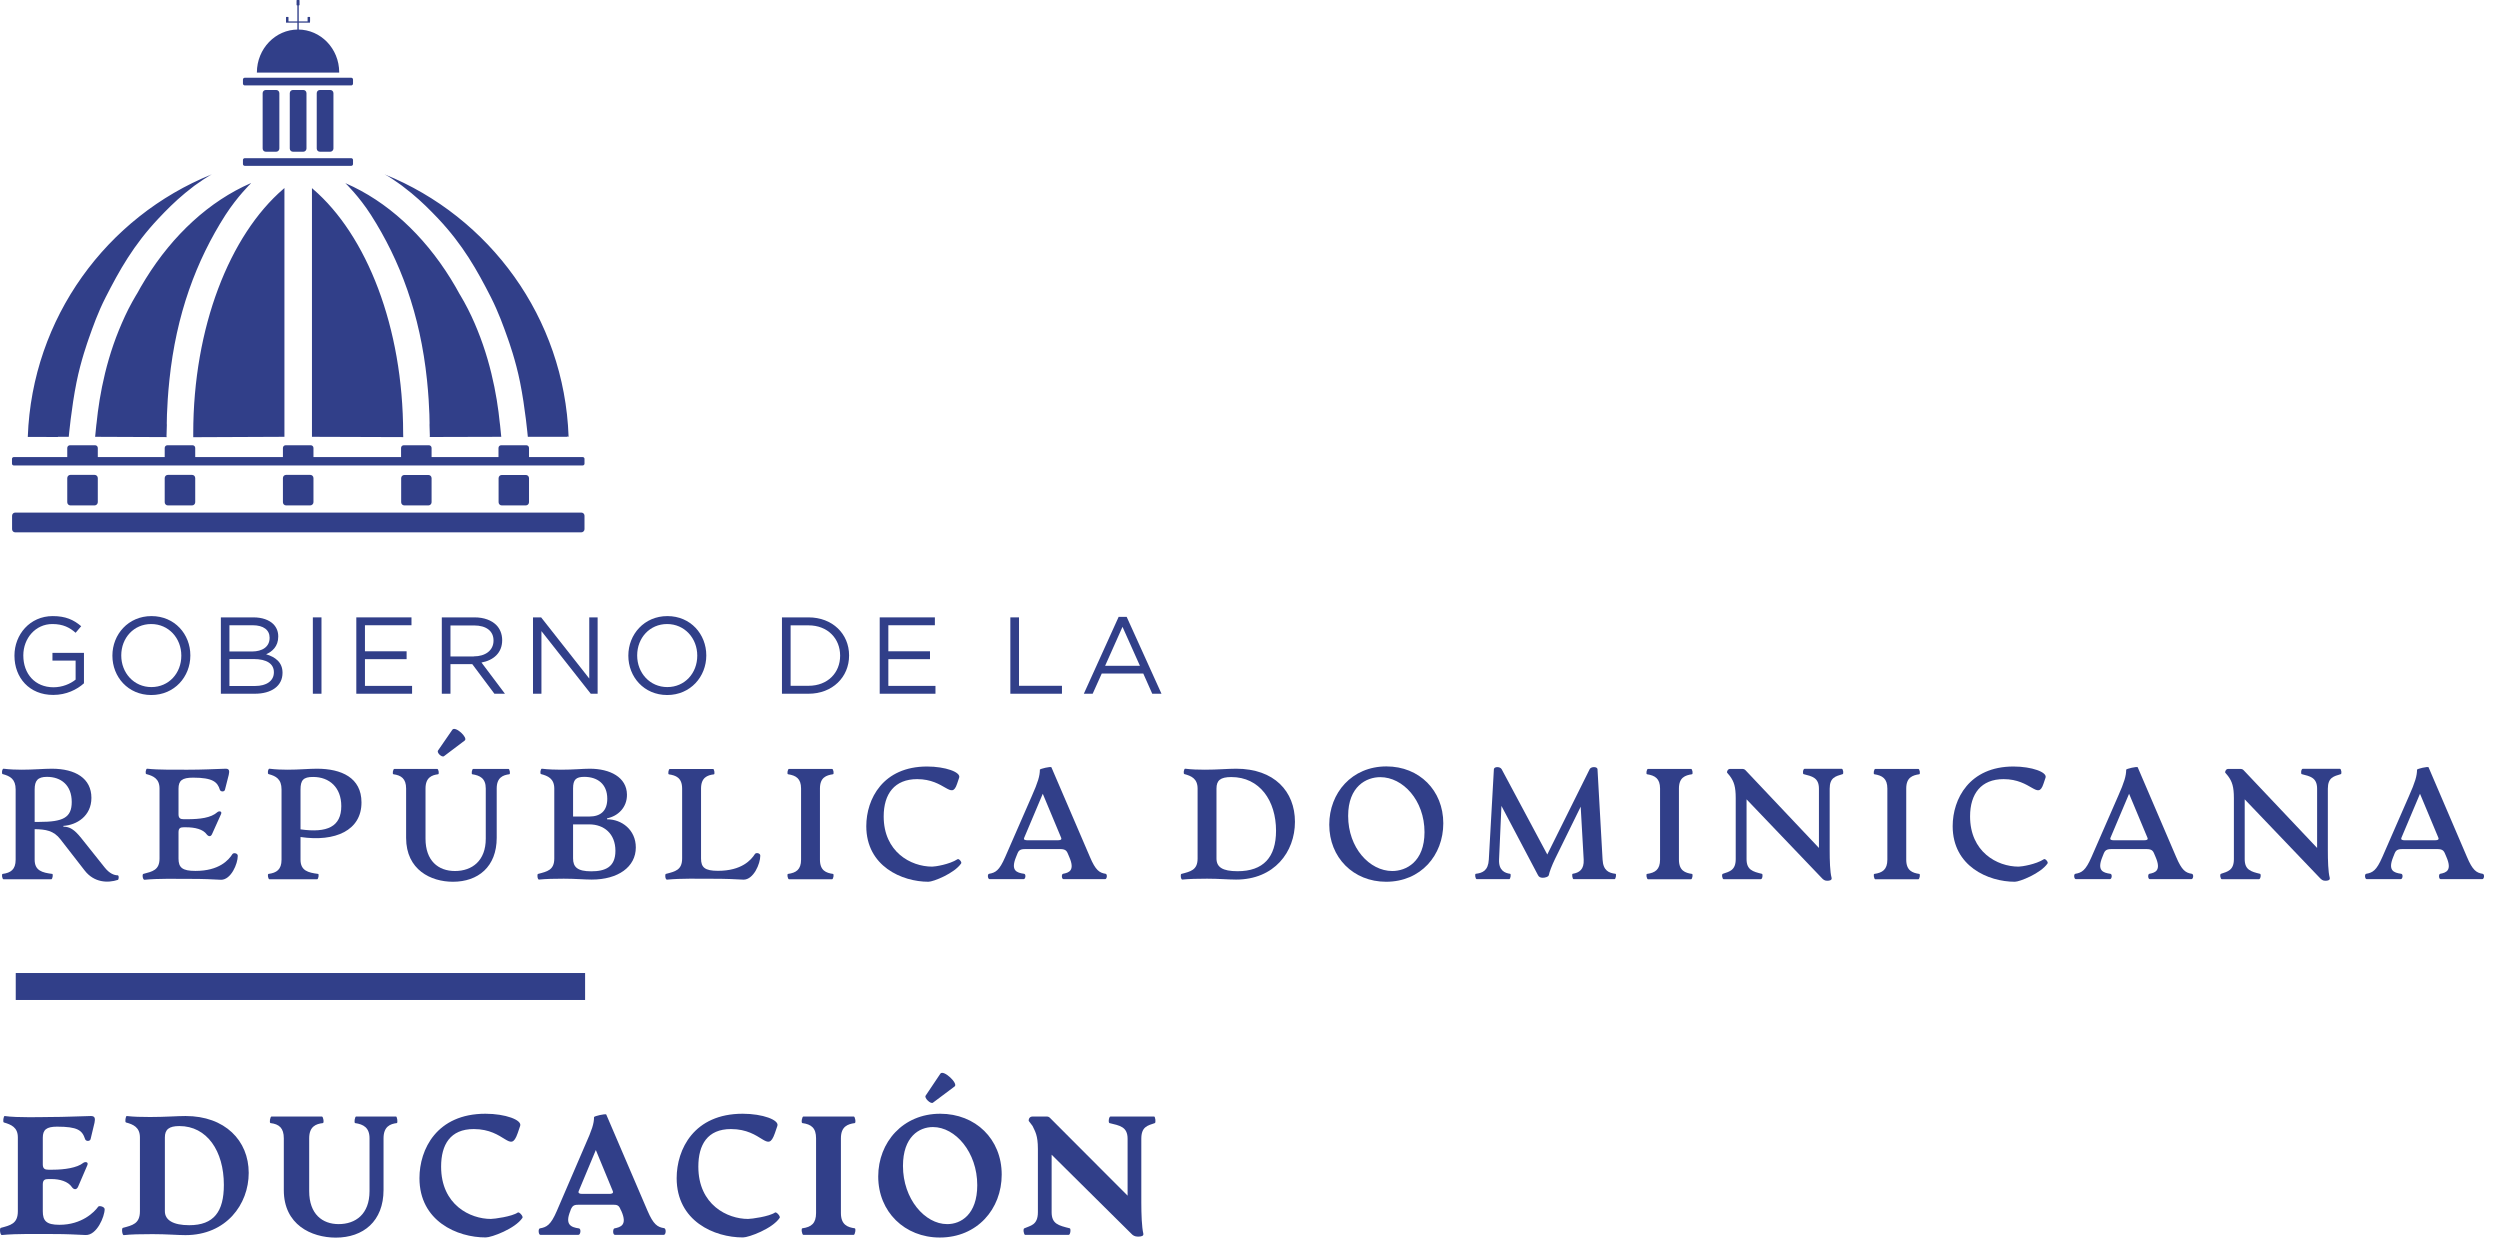
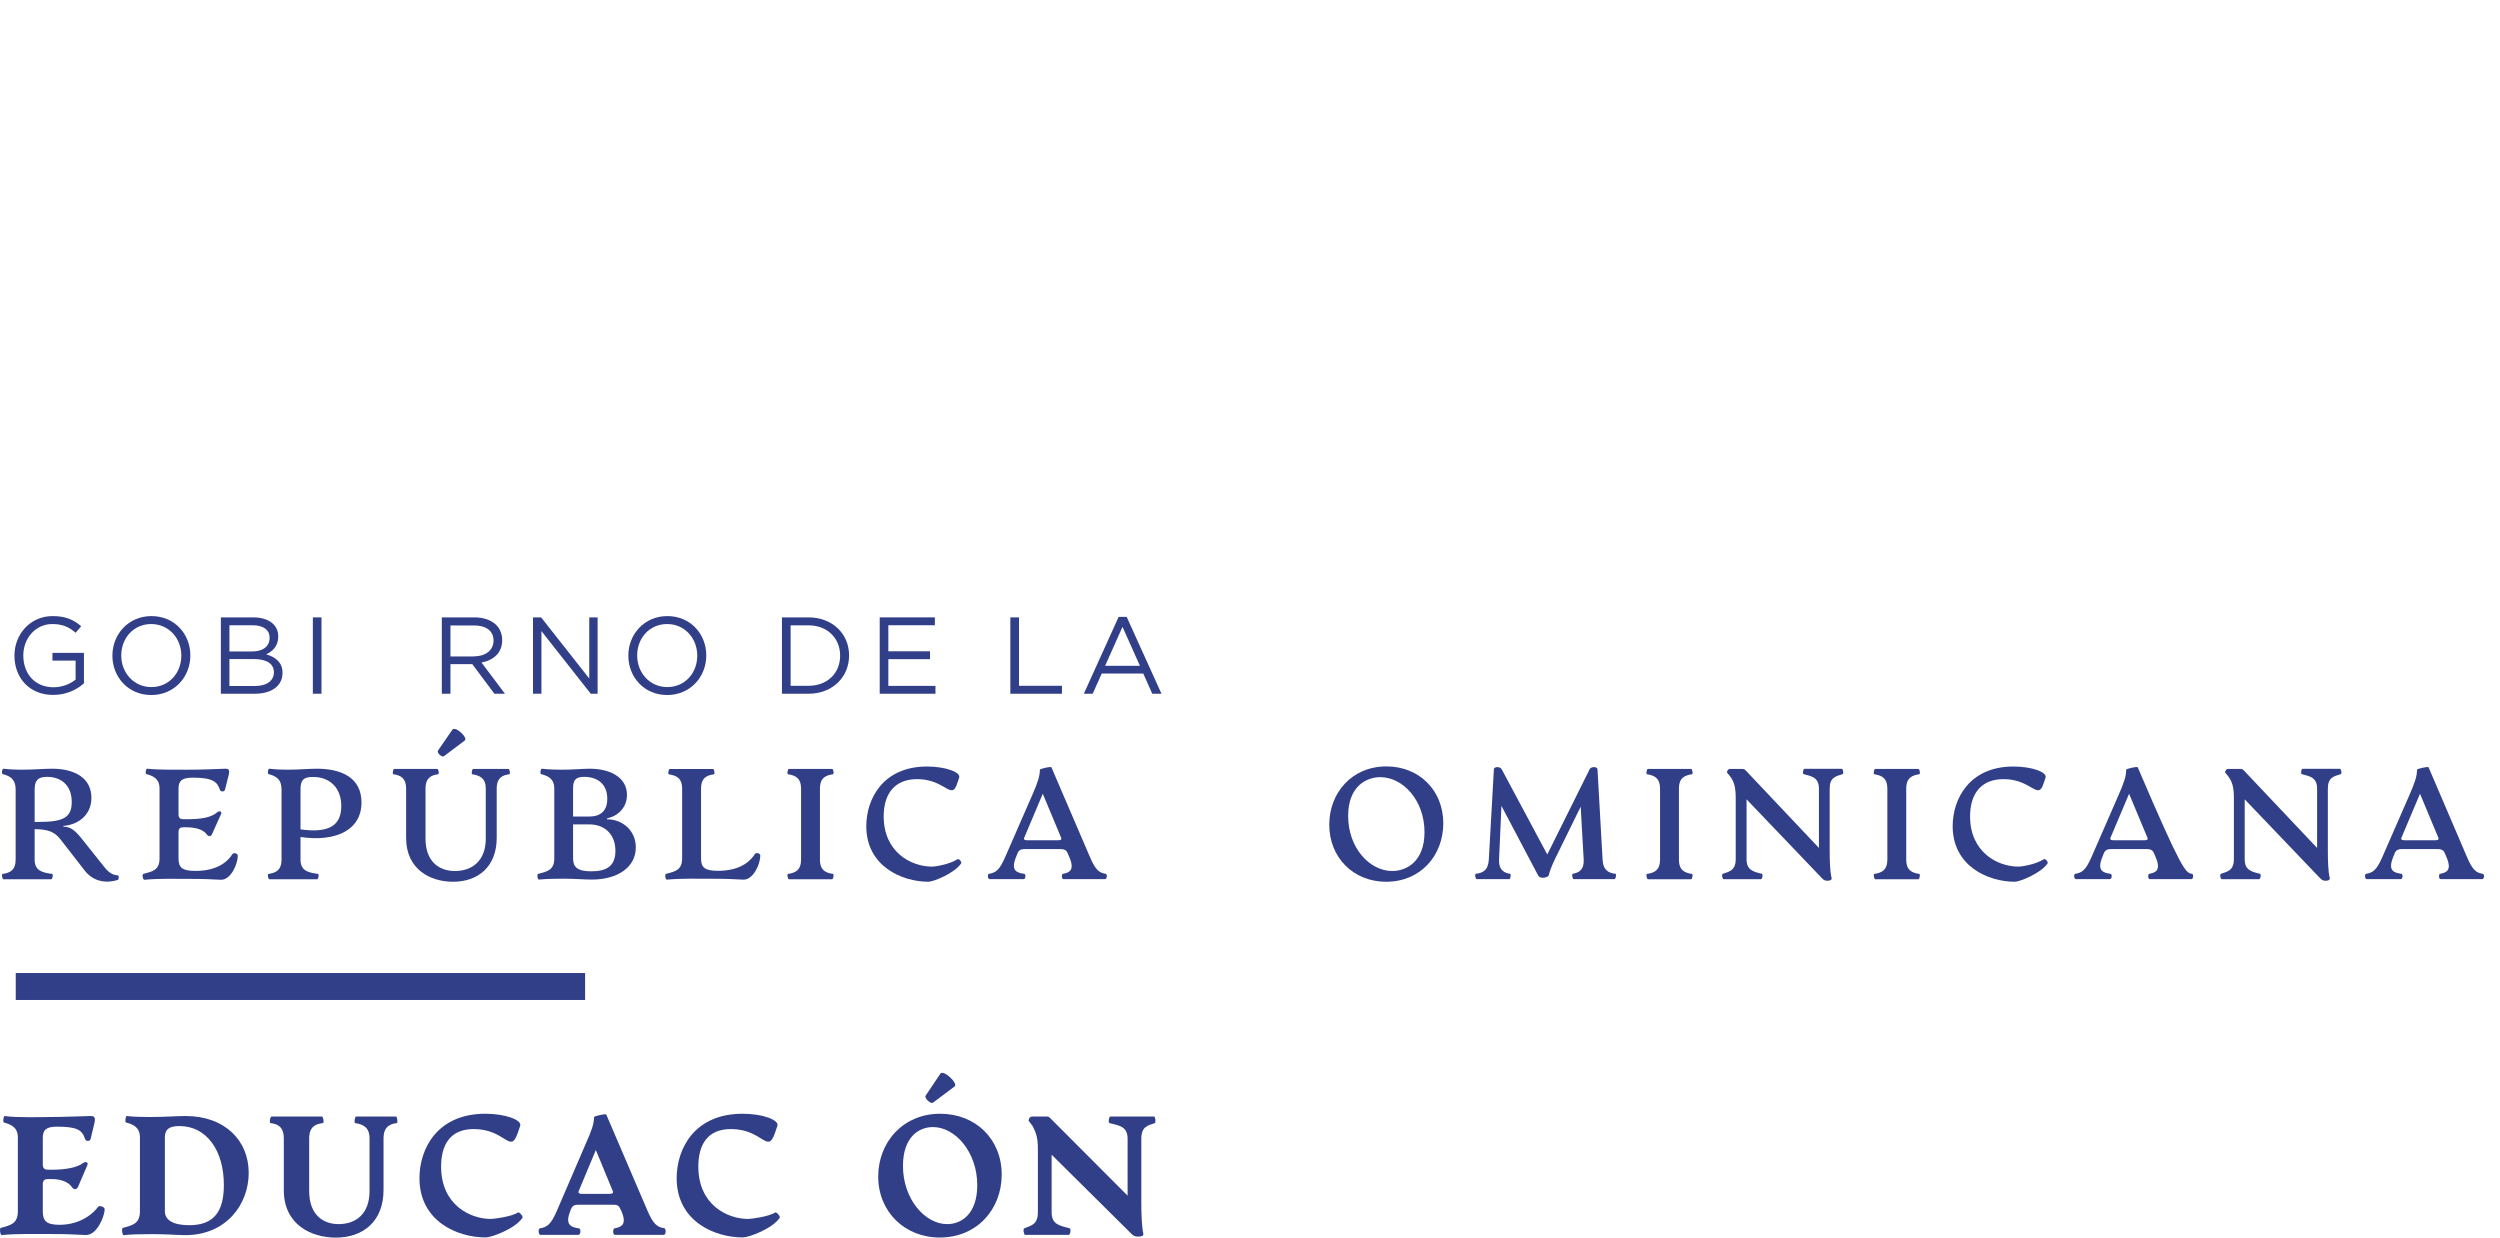
<svg xmlns="http://www.w3.org/2000/svg" width="101" height="50" viewBox="0 0 101 50" fill="none">
  <path d="M0.03 49.606C0.42 49.502 0.721 49.441 0.721 48.935V45.951C0.721 45.541 0.448 45.432 0.158 45.348C0.102 45.336 0.146 45.083 0.187 45.087C0.681 45.163 1.753 45.127 2.026 45.127C2.649 45.127 3.079 45.099 3.673 45.087C3.846 45.087 3.85 45.195 3.818 45.36L3.661 46.015C3.641 46.119 3.464 46.119 3.436 46.015C3.32 45.661 3.135 45.517 2.304 45.517C1.878 45.517 1.729 45.641 1.729 45.963V47.043C1.729 47.22 1.817 47.256 1.954 47.256H2.131C2.601 47.256 3.115 47.18 3.36 46.983C3.436 46.923 3.593 46.935 3.525 47.083L3.155 47.943C3.095 48.08 2.978 48.068 2.902 47.955C2.749 47.73 2.416 47.634 2.083 47.634H1.954C1.817 47.634 1.729 47.666 1.729 47.847V48.935C1.729 49.317 1.866 49.482 2.4 49.482C3.308 49.482 3.814 48.967 3.967 48.751C4.007 48.694 4.228 48.751 4.228 48.851C4.228 49.144 3.914 49.911 3.46 49.895C2.994 49.875 2.717 49.855 2.163 49.855C1.54 49.855 0.689 49.835 0.078 49.895C0.002 49.907 -0.026 49.622 0.03 49.606Z" fill="#313F89" />
  <path d="M4.962 49.606C5.352 49.502 5.653 49.441 5.653 48.935V45.951C5.653 45.541 5.38 45.424 5.091 45.348C5.035 45.336 5.079 45.083 5.119 45.087C5.4 45.119 5.685 45.127 6.063 45.127C6.678 45.127 7.156 45.087 7.497 45.087C9.088 45.087 10.048 46.079 10.048 47.385C10.048 48.654 9.14 49.899 7.493 49.899C7.164 49.899 6.742 49.859 6.159 49.859C5.645 49.859 5.312 49.867 5.002 49.899C4.934 49.907 4.906 49.622 4.962 49.606ZM9.044 47.871C9.044 46.497 8.361 45.493 7.248 45.493C6.83 45.493 6.661 45.629 6.661 45.951V48.935C6.661 49.289 6.991 49.498 7.646 49.498C8.638 49.498 9.044 48.951 9.044 47.871Z" fill="#313F89" />
  <path d="M11.466 48.084V45.987C11.466 45.577 11.281 45.413 10.928 45.373C10.872 45.364 10.916 45.107 10.968 45.107H13.005C13.061 45.107 13.101 45.368 13.045 45.373C12.764 45.405 12.491 45.509 12.491 45.987V48.12C12.491 49.056 13.029 49.454 13.68 49.454C14.363 49.454 14.929 49.056 14.929 48.12V45.987C14.929 45.557 14.684 45.421 14.346 45.373C14.298 45.364 14.334 45.107 14.387 45.107H16.001C16.042 45.107 16.082 45.368 16.03 45.373C15.768 45.405 15.495 45.509 15.495 45.987V48.072C15.495 49.341 14.676 50 13.563 50C12.575 49.996 11.466 49.478 11.466 48.084Z" fill="#313F89" />
  <path d="M16.946 47.598C16.946 46.429 17.645 44.995 19.613 44.995C20.42 44.995 21.095 45.248 21.015 45.485L20.915 45.778C20.613 46.646 20.428 45.614 19.139 45.614C18.191 45.614 17.821 46.244 17.821 47.132C17.821 48.683 19.002 49.245 19.83 49.245C19.966 49.245 20.686 49.149 20.922 48.984C20.979 48.952 21.148 49.141 21.107 49.201C20.814 49.639 19.862 49.992 19.625 49.992C18.472 49.996 16.946 49.334 16.946 47.598Z" fill="#313F89" />
  <path d="M26.819 49.888H24.843C24.747 49.888 24.755 49.643 24.823 49.627C25.064 49.578 25.357 49.502 25.104 48.928L25.072 48.867C25.004 48.691 24.935 48.67 24.75 48.67H23.409C23.204 48.67 23.136 48.691 23.059 48.867L23.039 48.928C22.814 49.482 23.071 49.582 23.389 49.627C23.485 49.639 23.457 49.888 23.369 49.888H21.83C21.754 49.888 21.734 49.643 21.81 49.627C22.083 49.578 22.248 49.498 22.493 48.928L23.65 46.24C23.915 45.646 23.999 45.393 23.999 45.131C23.999 45.091 24.469 44.983 24.493 45.027L26.16 48.916C26.398 49.47 26.562 49.578 26.835 49.618C26.924 49.643 26.904 49.888 26.819 49.888ZM24.755 48.116L24.072 46.461L23.381 48.116C23.34 48.212 23.429 48.233 23.517 48.233H24.626C24.706 48.233 24.799 48.212 24.755 48.116Z" fill="#313F89" />
  <path d="M27.337 47.598C27.337 46.429 28.036 44.995 30.005 44.995C30.812 44.995 31.487 45.248 31.406 45.485L31.306 45.778C31.005 46.646 30.82 45.614 29.53 45.614C28.582 45.614 28.213 46.244 28.213 47.132C28.213 48.683 29.394 49.245 30.221 49.245C30.358 49.245 31.077 49.149 31.314 48.984C31.37 48.952 31.539 49.141 31.499 49.201C31.206 49.639 30.253 49.992 30.017 49.992C28.86 49.996 27.337 49.334 27.337 47.598Z" fill="#313F89" />
-   <path d="M32.415 49.623C32.784 49.574 32.969 49.418 32.969 49.008V45.987C32.969 45.577 32.784 45.421 32.415 45.373C32.358 45.364 32.403 45.107 32.455 45.107H34.492C34.548 45.107 34.588 45.368 34.532 45.373C34.246 45.413 33.973 45.509 33.973 45.987V49.008C33.973 49.486 34.246 49.582 34.532 49.623C34.588 49.631 34.544 49.888 34.492 49.888H32.455C32.399 49.888 32.358 49.627 32.415 49.623Z" fill="#313F89" />
  <path d="M35.48 47.53C35.48 46.144 36.484 44.995 37.983 44.995C39.413 44.995 40.469 46.019 40.469 47.453C40.469 48.847 39.477 49.996 37.967 49.996C36.553 49.996 35.48 48.96 35.48 47.53ZM39.481 47.879C39.481 46.554 38.601 45.533 37.69 45.533C37.135 45.533 36.48 45.923 36.48 47.104C36.48 48.442 37.368 49.454 38.264 49.454C38.818 49.458 39.481 49.068 39.481 47.879ZM37.991 43.376C38.115 43.199 38.73 43.778 38.565 43.894L37.69 44.549C37.601 44.617 37.328 44.356 37.396 44.264L37.991 43.376Z" fill="#313F89" />
  <path d="M45.691 49.827L42.486 46.65V48.972C42.486 49.45 42.767 49.51 43.217 49.623C43.273 49.635 43.245 49.888 43.177 49.888H41.413C41.365 49.888 41.317 49.643 41.385 49.623C41.618 49.514 41.931 49.506 41.931 48.972V46.417C41.931 45.855 41.815 45.706 41.715 45.489C41.626 45.361 41.558 45.292 41.558 45.276C41.558 45.208 41.59 45.107 41.722 45.107H42.269C42.329 45.107 42.377 45.115 42.425 45.168L45.555 48.305V46.007C45.555 45.517 45.233 45.473 44.824 45.373C44.767 45.361 44.796 45.107 44.864 45.107H46.627C46.675 45.107 46.704 45.361 46.655 45.373C46.362 45.473 46.109 45.517 46.109 46.007V48.578C46.109 49.068 46.129 49.574 46.19 49.836C46.209 49.932 46.121 49.96 45.972 49.96C45.84 49.956 45.772 49.916 45.691 49.827Z" fill="#313F89" />
-   <path d="M17.359 17.655L18.046 14.092L16.174 9.689L14.082 7.504C14.082 7.504 13.945 7.399 13.961 7.403C17.319 8.862 19.83 12.822 20.248 17.619C20.248 17.627 20.252 17.647 20.252 17.647L17.359 17.655ZM16.291 17.659L12.603 17.647V7.6C12.603 7.6 12.635 7.624 12.648 7.64C14.813 9.5 16.287 13.22 16.287 17.506C16.291 17.554 16.291 17.659 16.291 17.659ZM20.236 17.643L17.367 17.651C17.367 17.651 17.359 17.309 17.351 17.121C17.359 17.341 17.367 16.466 17.251 15.357C16.974 12.69 16.166 10.529 14.985 8.681C14.507 7.934 13.965 7.411 13.965 7.411L13.953 7.395C13.953 7.395 14.234 7.564 14.391 7.665C14.62 7.813 14.849 7.962 15.062 8.114C15.833 8.665 16.488 9.287 16.837 9.645C16.873 9.681 16.994 9.806 17.127 9.954C17.259 10.103 17.404 10.272 17.512 10.4C17.95 10.926 18.376 11.521 18.753 12.2C18.962 12.577 19.139 12.959 19.292 13.341C19.93 14.911 20.155 16.478 20.228 17.51C20.228 17.51 20.236 17.643 20.236 17.643ZM20.228 17.51C20.228 17.514 20.228 17.514 20.228 17.51ZM21.662 17.145L20.244 11.4L17.267 8.219C17.267 8.219 16.387 7.592 15.881 7.251C15.688 7.118 15.528 7.038 15.528 7.038C15.528 7.038 15.54 7.042 15.544 7.046C19.774 8.757 22.799 12.83 22.971 17.635C22.971 17.639 22.971 17.647 22.971 17.647L21.662 17.145ZM21.324 17.647C21.324 17.647 21.22 16.482 21.011 15.445C20.834 14.558 20.553 13.782 20.521 13.69C20.344 13.188 20.143 12.626 19.838 12.019C19.28 10.926 18.713 9.902 17.693 8.821C17.38 8.492 17.034 8.143 16.624 7.805C16.351 7.58 16.11 7.403 15.937 7.283C16.042 7.343 16.17 7.423 16.335 7.516C16.636 7.689 16.998 7.906 17.384 8.163C17.556 8.279 17.717 8.404 17.898 8.54C17.938 8.568 18.48 8.99 19.018 9.496C19.464 9.918 19.886 10.404 20.175 10.762C20.698 11.412 21.196 12.168 21.625 13.019C22.128 14.011 22.461 15.02 22.658 15.907C22.811 16.574 22.923 17.647 22.923 17.647H21.324ZM20.236 17.643L17.367 17.651C17.367 17.651 17.359 17.309 17.351 17.121C17.359 17.341 17.367 16.466 17.251 15.357C16.974 12.69 16.166 10.529 14.985 8.681C14.507 7.934 13.965 7.411 13.965 7.411L13.953 7.395C13.953 7.395 14.234 7.564 14.391 7.665C14.62 7.813 14.849 7.962 15.062 8.114C15.833 8.665 16.488 9.287 16.837 9.645C16.873 9.681 16.994 9.806 17.127 9.954C17.259 10.103 17.404 10.272 17.512 10.4C17.95 10.926 18.376 11.521 18.753 12.2C18.962 12.577 19.139 12.959 19.292 13.341C19.93 14.911 20.155 16.478 20.228 17.51C20.228 17.51 20.236 17.643 20.236 17.643ZM20.228 17.51C20.228 17.514 20.228 17.514 20.228 17.51ZM10.016 7.504L7.923 9.693L6.047 14.096L6.734 17.659L3.842 17.647C3.842 17.647 3.842 17.627 3.846 17.619C4.264 12.822 6.779 8.862 10.133 7.399C10.149 7.395 10.016 7.504 10.016 7.504ZM7.807 17.663C7.807 17.663 7.807 17.558 7.807 17.506C7.807 13.22 9.281 9.5 11.446 7.636C11.462 7.624 11.491 7.596 11.491 7.596V17.647L7.807 17.663ZM10.129 7.415C10.129 7.415 9.591 7.938 9.108 8.685C7.927 10.533 7.12 12.694 6.843 15.361C6.726 16.47 6.734 17.346 6.742 17.125C6.734 17.313 6.726 17.655 6.726 17.655L3.858 17.647C3.858 17.647 3.866 17.53 3.866 17.514C3.939 16.478 4.163 14.911 4.802 13.341C4.959 12.959 5.132 12.573 5.34 12.2C5.718 11.521 6.144 10.926 6.582 10.4C6.686 10.272 6.835 10.103 6.967 9.954C7.1 9.806 7.22 9.681 7.257 9.645C7.606 9.287 8.261 8.665 9.032 8.114C9.245 7.962 9.474 7.813 9.703 7.665C9.86 7.564 10.141 7.395 10.141 7.395L10.129 7.415ZM8.217 7.251C7.715 7.592 6.831 8.219 6.831 8.219L3.854 11.404L2.34 17.655L1.123 17.651C1.123 17.651 1.123 17.643 1.123 17.639C1.299 12.834 4.32 8.757 8.55 7.046C8.554 7.042 8.566 7.038 8.566 7.038C8.566 7.038 8.409 7.122 8.217 7.251ZM6.409 8.821C5.389 9.902 4.822 10.926 4.264 12.019C3.955 12.626 3.758 13.188 3.581 13.69C3.549 13.787 3.268 14.562 3.091 15.445C2.882 16.482 2.778 17.647 2.778 17.647H1.183C1.183 17.647 1.295 16.574 1.448 15.903C1.649 15.016 1.978 14.007 2.48 13.015C2.91 12.164 3.408 11.408 3.93 10.754C4.216 10.396 4.642 9.91 5.087 9.488C5.622 8.982 6.168 8.56 6.208 8.532C6.389 8.396 6.55 8.271 6.722 8.155C7.108 7.893 7.47 7.681 7.771 7.508C7.931 7.415 8.064 7.335 8.168 7.275C7.992 7.395 7.755 7.572 7.482 7.797C7.064 8.143 6.718 8.492 6.409 8.821ZM10.129 7.415C10.129 7.415 9.591 7.938 9.108 8.685C7.927 10.533 7.12 12.694 6.843 15.361C6.726 16.47 6.734 17.346 6.742 17.125C6.734 17.313 6.726 17.655 6.726 17.655L3.858 17.647C3.858 17.647 3.866 17.53 3.866 17.514C3.939 16.478 4.163 14.911 4.802 13.341C4.959 12.959 5.132 12.573 5.34 12.2C5.718 11.521 6.144 10.926 6.582 10.4C6.686 10.272 6.835 10.103 6.967 9.954C7.1 9.806 7.22 9.681 7.257 9.645C7.606 9.287 8.261 8.665 9.032 8.114C9.245 7.962 9.474 7.813 9.703 7.665C9.86 7.564 10.141 7.395 10.141 7.395L10.129 7.415ZM14.19 3.451H9.888C9.848 3.451 9.815 3.418 9.815 3.378V3.214C9.815 3.173 9.848 3.141 9.888 3.141H14.19C14.23 3.141 14.262 3.173 14.262 3.214V3.378C14.262 3.418 14.23 3.451 14.19 3.451ZM14.19 6.7H9.888C9.848 6.7 9.815 6.668 9.815 6.628V6.463C9.815 6.423 9.848 6.391 9.888 6.391H14.19C14.23 6.391 14.262 6.423 14.262 6.463V6.628C14.262 6.668 14.23 6.7 14.19 6.7ZM23.542 18.804H0.556C0.516 18.804 0.484 18.772 0.484 18.731V18.539C0.484 18.498 0.516 18.466 0.556 18.466H23.542C23.582 18.466 23.614 18.498 23.614 18.539V18.731C23.614 18.772 23.582 18.804 23.542 18.804ZM11.639 0.88H11.571C11.563 0.88 11.555 0.872 11.555 0.864V0.699C11.555 0.691 11.563 0.683 11.571 0.683H11.639C11.647 0.683 11.655 0.691 11.655 0.699V0.864C11.651 0.872 11.647 0.88 11.639 0.88ZM12.511 0.88H12.443C12.435 0.88 12.427 0.872 12.427 0.864V0.699C12.427 0.691 12.435 0.683 12.443 0.683H12.511C12.519 0.683 12.527 0.691 12.527 0.699V0.864C12.523 0.872 12.519 0.88 12.511 0.88ZM11.555 0.916V0.864H12.523V0.916H11.555ZM12.081 0.217H12.001C11.989 0.217 11.981 0.209 11.981 0.197V0.02C11.981 0.008 11.989 0 12.001 0H12.081C12.093 0 12.101 0.008 12.101 0.02V0.197C12.101 0.209 12.089 0.217 12.081 0.217ZM12.013 1.342V0.217H12.069V1.342H12.013ZM10.378 2.932C10.378 2.932 10.378 2.928 10.378 2.924C10.382 1.968 11.125 1.193 12.041 1.193C12.957 1.193 13.7 1.964 13.704 2.916C13.704 2.92 13.704 2.932 13.704 2.932H10.378ZM14.13 3.435H9.948C9.876 3.435 9.819 3.378 9.819 3.306V3.27C9.819 3.198 9.876 3.141 9.948 3.141H14.13C14.202 3.141 14.258 3.198 14.258 3.27V3.306C14.258 3.378 14.202 3.435 14.13 3.435ZM14.13 6.696H9.948C9.876 6.696 9.819 6.64 9.819 6.568V6.532C9.819 6.459 9.876 6.403 9.948 6.403H14.13C14.202 6.403 14.258 6.459 14.258 6.532V6.568C14.258 6.64 14.202 6.696 14.13 6.696ZM12.254 6.13H11.836C11.764 6.13 11.707 6.074 11.707 6.001V3.764C11.707 3.692 11.764 3.635 11.836 3.635H12.254C12.326 3.635 12.382 3.692 12.382 3.764V6.001C12.382 6.07 12.322 6.13 12.254 6.13ZM13.342 6.13H12.925C12.852 6.13 12.796 6.074 12.796 6.001V3.764C12.796 3.692 12.852 3.635 12.925 3.635H13.342C13.415 3.635 13.471 3.692 13.471 3.764V6.001C13.471 6.07 13.411 6.13 13.342 6.13ZM11.157 6.13H10.739C10.667 6.13 10.611 6.074 10.611 6.001V3.764C10.611 3.692 10.667 3.635 10.739 3.635H11.157C11.229 3.635 11.286 3.692 11.286 3.764V6.001C11.286 6.07 11.229 6.13 11.157 6.13ZM16.203 18.607V18.097C16.203 18.037 16.251 17.988 16.311 17.988H17.327C17.388 17.988 17.436 18.037 17.436 18.097V18.571L16.203 18.607ZM17.307 20.419H16.335C16.263 20.419 16.207 20.362 16.207 20.29V19.318C16.207 19.246 16.263 19.189 16.335 19.189H17.307C17.38 19.189 17.436 19.246 17.436 19.318V20.29C17.436 20.358 17.38 20.419 17.307 20.419ZM20.139 18.607V18.097C20.139 18.037 20.187 17.988 20.248 17.988H21.264C21.324 17.988 21.372 18.037 21.372 18.097V18.571L20.139 18.607ZM21.244 20.419H20.272C20.2 20.419 20.143 20.362 20.143 20.29V19.318C20.143 19.246 20.2 19.189 20.272 19.189H21.244C21.316 19.189 21.372 19.246 21.372 19.318V20.29C21.372 20.358 21.316 20.419 21.244 20.419ZM6.654 18.571V18.097C6.654 18.037 6.702 17.988 6.763 17.988H7.779C7.839 17.988 7.887 18.037 7.887 18.097V18.607L6.654 18.571ZM7.759 20.419H6.783C6.71 20.419 6.654 20.362 6.654 20.29V19.314C6.654 19.242 6.71 19.185 6.783 19.185H7.759C7.831 19.185 7.887 19.242 7.887 19.314V20.29C7.887 20.358 7.831 20.419 7.759 20.419ZM2.717 18.571V18.097C2.717 18.037 2.766 17.988 2.826 17.988H3.842C3.902 17.988 3.951 18.037 3.951 18.097V18.607L2.717 18.571ZM3.822 20.419H2.846C2.774 20.419 2.717 20.362 2.717 20.29V19.314C2.717 19.242 2.774 19.185 2.846 19.185H3.822C3.894 19.185 3.951 19.242 3.951 19.314V20.29C3.951 20.358 3.89 20.419 3.822 20.419ZM11.43 18.571V18.097C11.43 18.037 11.479 17.988 11.539 17.988H12.555C12.615 17.988 12.664 18.037 12.664 18.097V18.607L11.43 18.571ZM12.531 20.419H11.559C11.486 20.419 11.43 20.362 11.43 20.29V19.314C11.43 19.242 11.486 19.185 11.559 19.185H12.535C12.607 19.185 12.664 19.242 12.664 19.314V20.29C12.664 20.358 12.603 20.419 12.531 20.419ZM23.485 18.8H0.616C0.544 18.8 0.488 18.744 0.488 18.671V18.595C0.488 18.523 0.544 18.466 0.616 18.466H23.485C23.558 18.466 23.614 18.523 23.614 18.595V18.671C23.614 18.744 23.554 18.8 23.485 18.8ZM23.485 21.507H0.616C0.544 21.507 0.488 21.451 0.488 21.379V20.836C0.488 20.764 0.544 20.708 0.616 20.708H23.485C23.558 20.708 23.614 20.764 23.614 20.836V21.379C23.614 21.447 23.554 21.507 23.485 21.507Z" fill="#313F89" />
  <path d="M0.584 26.492V26.484C0.584 25.637 1.207 24.89 2.131 24.89C2.649 24.89 2.974 25.038 3.28 25.299L3.055 25.564C2.818 25.356 2.553 25.211 2.115 25.211C1.432 25.211 0.942 25.79 0.942 26.476V26.484C0.942 27.22 1.412 27.766 2.163 27.766C2.516 27.766 2.842 27.629 3.055 27.456V26.689H2.119V26.376H3.392V27.605C3.107 27.862 2.673 28.075 2.155 28.075C1.183 28.079 0.584 27.376 0.584 26.492Z" fill="#313F89" />
  <path d="M4.541 26.492V26.484C4.541 25.633 5.18 24.89 6.12 24.89C7.06 24.89 7.69 25.625 7.69 26.476C7.694 26.48 7.694 26.48 7.69 26.484C7.69 27.336 7.052 28.079 6.112 28.079C5.172 28.079 4.541 27.344 4.541 26.492ZM7.325 26.492V26.484C7.325 25.785 6.815 25.211 6.108 25.211C5.405 25.211 4.899 25.773 4.899 26.476V26.484C4.899 27.183 5.409 27.758 6.116 27.758C6.823 27.758 7.325 27.195 7.325 26.492Z" fill="#313F89" />
  <path d="M8.923 24.942H10.237C10.591 24.942 10.868 25.043 11.044 25.215C11.173 25.348 11.241 25.513 11.241 25.71V25.718C11.241 26.119 10.996 26.324 10.751 26.433C11.117 26.541 11.414 26.754 11.414 27.176V27.184C11.414 27.714 10.968 28.027 10.293 28.027H8.923V24.942ZM10.181 26.32C10.599 26.32 10.892 26.131 10.892 25.77V25.762C10.892 25.457 10.651 25.26 10.209 25.26H9.269V26.32H10.181ZM10.305 27.714C10.771 27.714 11.065 27.505 11.065 27.164V27.156C11.065 26.822 10.783 26.625 10.245 26.625H9.269V27.714H10.305Z" fill="#313F89" />
  <path d="M12.639 24.942H12.988V28.027H12.639V24.942Z" fill="#313F89" />
-   <path d="M14.395 24.942H16.624V25.26H14.744V26.312H16.427V26.63H14.744V27.71H16.648V28.027H14.395V24.942Z" fill="#313F89" />
  <path d="M17.849 24.942H19.175C19.553 24.942 19.858 25.059 20.051 25.252C20.199 25.4 20.288 25.617 20.288 25.858V25.866C20.288 26.377 19.934 26.678 19.452 26.766L20.4 28.027H19.974L19.079 26.83H19.07H18.199V28.027H17.849V24.942ZM19.143 26.517C19.605 26.517 19.938 26.28 19.938 25.882V25.874C19.938 25.497 19.649 25.268 19.151 25.268H18.199V26.521H19.143V26.517Z" fill="#313F89" />
  <path d="M21.537 24.942H21.862L23.806 27.413V24.942H24.144V28.027H23.867L21.874 25.497V28.027H21.533V24.942H21.537Z" fill="#313F89" />
  <path d="M25.385 26.492V26.484C25.385 25.633 26.023 24.89 26.963 24.89C27.903 24.89 28.534 25.625 28.534 26.476C28.538 26.48 28.538 26.48 28.534 26.484C28.534 27.336 27.895 28.079 26.955 28.079C26.015 28.079 25.385 27.344 25.385 26.492ZM28.169 26.492V26.484C28.169 25.785 27.658 25.211 26.951 25.211C26.248 25.211 25.742 25.773 25.742 26.476V26.484C25.742 27.183 26.252 27.758 26.959 27.758C27.666 27.758 28.169 27.195 28.169 26.492Z" fill="#313F89" />
  <path d="M31.591 24.942H32.664C33.632 24.942 34.303 25.609 34.303 26.477V26.485C34.303 27.353 33.632 28.027 32.664 28.027H31.591V24.942ZM32.664 27.706C33.443 27.706 33.941 27.176 33.941 26.493V26.485C33.941 25.802 33.443 25.264 32.664 25.264H31.941V27.706H32.664Z" fill="#313F89" />
  <path d="M35.54 24.942H37.769V25.26H35.889V26.312H37.572V26.63H35.889V27.71H37.793V28.027H35.54V24.942Z" fill="#313F89" />
  <path d="M40.818 24.942H41.168V27.706H42.903V28.027H40.818V24.942Z" fill="#313F89" />
  <path d="M45.193 24.922H45.518L46.924 28.027H46.551L46.189 27.212H44.51L44.144 28.027H43.787L45.193 24.922ZM46.053 26.898L45.349 25.324L44.647 26.898H46.053Z" fill="#313F89" />
  <path d="M4.762 35.547C4.36 35.679 3.806 35.663 3.424 35.173L2.444 33.912C2.171 33.554 1.846 33.506 1.4 33.498V34.731C1.4 35.177 1.705 35.254 2.111 35.306C2.155 35.314 2.123 35.523 2.071 35.523H0.142C0.09 35.523 0.054 35.314 0.106 35.306C0.432 35.262 0.632 35.133 0.632 34.731V31.895C0.632 31.477 0.412 31.353 0.106 31.273C0.054 31.261 0.086 31.052 0.142 31.056C0.391 31.088 0.669 31.096 0.874 31.096C1.343 31.096 1.785 31.056 2.091 31.056C3.051 31.056 3.693 31.449 3.693 32.233C3.693 32.972 3.095 33.333 2.561 33.365V33.398C2.814 33.398 2.999 33.506 3.28 33.856L4.228 35.045C4.425 35.294 4.617 35.362 4.754 35.362C4.814 35.362 4.802 35.535 4.762 35.547ZM2.898 32.401C2.898 31.718 2.464 31.385 1.898 31.385C1.524 31.385 1.4 31.538 1.4 31.895V33.205H1.585C2.537 33.205 2.898 33.04 2.898 32.401Z" fill="#313F89" />
  <path d="M5.79 35.306C6.16 35.209 6.445 35.153 6.445 34.683V31.859C6.445 31.453 6.184 31.345 5.911 31.273C5.859 31.261 5.891 31.052 5.943 31.056C6.409 31.108 7.208 31.096 7.598 31.096C8.176 31.096 8.598 31.072 9.12 31.056C9.273 31.056 9.273 31.156 9.241 31.305L9.088 31.907C9.068 31.996 8.911 31.996 8.883 31.907C8.787 31.594 8.598 31.417 7.803 31.417C7.357 31.417 7.212 31.534 7.212 31.863V32.9C7.212 33.064 7.297 33.096 7.421 33.096H7.562C8.076 33.096 8.522 33.044 8.783 32.811C8.847 32.755 8.988 32.767 8.928 32.895L8.566 33.699C8.514 33.815 8.421 33.799 8.349 33.707C8.204 33.502 7.879 33.422 7.51 33.422H7.421C7.293 33.422 7.212 33.454 7.212 33.619V34.687C7.212 35.049 7.365 35.185 7.895 35.185C8.855 35.185 9.237 34.747 9.39 34.506C9.434 34.438 9.606 34.466 9.606 34.575C9.606 34.9 9.333 35.543 8.932 35.543C8.574 35.523 8.225 35.507 7.69 35.507C7.104 35.507 6.413 35.486 5.834 35.543C5.762 35.539 5.738 35.318 5.79 35.306Z" fill="#313F89" />
  <path d="M12.141 33.815V34.731C12.141 35.177 12.447 35.254 12.852 35.306C12.896 35.314 12.864 35.523 12.812 35.523H10.884C10.832 35.523 10.796 35.314 10.848 35.306C11.173 35.262 11.374 35.133 11.374 34.731V31.895C11.374 31.477 11.153 31.353 10.848 31.273C10.796 31.261 10.828 31.052 10.884 31.056C11.133 31.088 11.41 31.096 11.615 31.096C12.085 31.096 12.479 31.056 12.804 31.056C13.792 31.056 14.604 31.417 14.604 32.417C14.608 33.546 13.547 34.024 12.141 33.815ZM12.141 31.895V33.506C13.222 33.659 13.788 33.398 13.788 32.566C13.788 31.811 13.306 31.389 12.652 31.389C12.25 31.385 12.141 31.526 12.141 31.895Z" fill="#313F89" />
  <path d="M16.407 33.851V31.855C16.407 31.453 16.202 31.321 15.893 31.28C15.841 31.272 15.881 31.064 15.929 31.064H17.665C17.717 31.064 17.753 31.272 17.701 31.28C17.448 31.312 17.191 31.409 17.191 31.855V33.883C17.191 34.775 17.705 35.189 18.38 35.189C19.075 35.189 19.625 34.775 19.625 33.883V31.855C19.625 31.441 19.388 31.329 19.079 31.28C19.034 31.272 19.067 31.064 19.115 31.064H20.545C20.589 31.064 20.629 31.272 20.577 31.28C20.324 31.312 20.067 31.409 20.067 31.855V33.847C20.067 35.02 19.312 35.623 18.299 35.623C17.412 35.623 16.407 35.145 16.407 33.851ZM18.275 29.481C18.392 29.316 18.926 29.806 18.773 29.919L17.938 30.549C17.853 30.614 17.633 30.409 17.697 30.32L18.275 29.481Z" fill="#313F89" />
  <path d="M25.687 34.237C25.687 35.025 24.968 35.535 23.907 35.535C23.602 35.535 23.244 35.499 22.774 35.499C22.373 35.499 22.067 35.507 21.774 35.535C21.718 35.543 21.686 35.318 21.738 35.306C22.108 35.209 22.393 35.153 22.393 34.683V31.859C22.393 31.453 22.132 31.345 21.858 31.273C21.806 31.261 21.838 31.052 21.891 31.056C22.152 31.088 22.457 31.096 22.662 31.096C23.172 31.096 23.546 31.056 23.827 31.056C24.646 31.056 25.321 31.401 25.329 32.1C25.337 32.614 24.972 32.972 24.526 33.06V33.1C25.112 33.096 25.687 33.522 25.687 34.237ZM23.152 31.855V32.988H23.807C24.265 32.988 24.534 32.759 24.534 32.269C24.534 31.666 24.128 31.385 23.606 31.385C23.268 31.385 23.152 31.498 23.152 31.855ZM24.863 34.374C24.863 33.675 24.397 33.305 23.807 33.305H23.152V34.679C23.152 35.029 23.329 35.201 23.883 35.201C24.445 35.201 24.863 35.037 24.863 34.374Z" fill="#313F89" />
  <path d="M26.904 35.305C27.273 35.209 27.558 35.153 27.558 34.683V31.859C27.558 31.413 27.297 31.325 27.024 31.284C26.972 31.276 27.012 31.067 27.056 31.067H28.812C28.856 31.067 28.888 31.276 28.844 31.284C28.575 31.316 28.322 31.413 28.322 31.859V34.683C28.322 35.044 28.474 35.181 29.005 35.181C29.965 35.181 30.346 34.743 30.499 34.502C30.543 34.434 30.716 34.462 30.716 34.57C30.716 34.896 30.443 35.538 30.041 35.538C29.683 35.518 29.334 35.502 28.8 35.502C28.213 35.502 27.522 35.482 26.944 35.538C26.876 35.538 26.852 35.317 26.904 35.305Z" fill="#313F89" />
  <path d="M31.837 35.306C32.162 35.261 32.363 35.133 32.363 34.731V31.855C32.363 31.453 32.158 31.329 31.837 31.28C31.785 31.272 31.825 31.064 31.873 31.064H33.616C33.669 31.064 33.705 31.272 33.653 31.28C33.379 31.321 33.126 31.409 33.126 31.855V34.731C33.126 35.177 33.379 35.265 33.653 35.306C33.705 35.313 33.665 35.522 33.616 35.522H31.873C31.825 35.518 31.785 35.309 31.837 35.306Z" fill="#313F89" />
  <path d="M34.998 33.377C34.998 32.276 35.673 30.967 37.453 30.967C38.192 30.967 38.826 31.196 38.75 31.417L38.666 31.666C38.437 32.349 38.188 31.477 37.055 31.477C36.143 31.477 35.701 32.068 35.701 32.983C35.701 34.413 36.79 35.012 37.661 35.012C37.778 35.012 38.356 34.924 38.686 34.711C38.738 34.678 38.87 34.827 38.83 34.883C38.557 35.285 37.706 35.623 37.509 35.623C36.444 35.623 34.998 35 34.998 33.377Z" fill="#313F89" />
  <path d="M44.647 35.518H42.968C42.883 35.518 42.879 35.313 42.947 35.301C43.184 35.257 43.438 35.173 43.2 34.626L43.132 34.466C43.068 34.313 42.959 34.301 42.771 34.301H41.473C41.28 34.301 41.176 34.313 41.112 34.466L41.047 34.626C40.826 35.173 41.067 35.257 41.373 35.301C41.457 35.313 41.437 35.518 41.353 35.518H39.979C39.903 35.518 39.882 35.313 39.959 35.301C40.22 35.257 40.373 35.169 40.609 34.626L41.686 32.16C41.935 31.602 42.011 31.34 42.011 31.095C42.011 31.059 42.457 30.955 42.477 30.999L44.032 34.618C44.261 35.161 44.414 35.261 44.667 35.301C44.747 35.317 44.723 35.518 44.647 35.518ZM42.871 33.847L42.128 32.068L41.377 33.847C41.337 33.935 41.433 33.947 41.521 33.947H42.722C42.815 33.947 42.907 33.935 42.871 33.847Z" fill="#313F89" />
-   <path d="M47.728 35.306C48.098 35.209 48.383 35.153 48.383 34.683V31.859C48.383 31.453 48.122 31.345 47.849 31.273C47.796 31.261 47.829 31.052 47.881 31.056C48.142 31.088 48.407 31.096 48.676 31.096C49.174 31.096 49.616 31.056 49.941 31.056C51.48 31.056 52.316 31.972 52.316 33.201C52.316 34.422 51.48 35.535 49.938 35.535C49.632 35.535 49.239 35.499 48.765 35.499C48.371 35.499 48.058 35.507 47.764 35.535C47.704 35.539 47.68 35.318 47.728 35.306ZM51.552 33.562C51.552 32.345 50.89 31.393 49.745 31.393C49.295 31.393 49.146 31.534 49.146 31.859V34.683C49.146 35.029 49.383 35.197 49.998 35.197C51.038 35.197 51.552 34.635 51.552 33.562Z" fill="#313F89" />
  <path d="M53.702 33.317C53.702 32.031 54.617 30.963 56.011 30.963C57.341 30.963 58.309 31.935 58.309 33.261C58.309 34.554 57.401 35.623 55.999 35.623C54.674 35.623 53.702 34.642 53.702 33.317ZM57.55 33.618C57.55 32.333 56.678 31.397 55.762 31.397C55.204 31.397 54.465 31.766 54.465 32.963C54.465 34.261 55.337 35.189 56.248 35.189C56.807 35.189 57.55 34.819 57.55 33.618Z" fill="#313F89" />
  <path d="M65.23 35.518H63.571C63.527 35.518 63.495 35.309 63.535 35.301C63.804 35.257 64.001 35.129 63.981 34.727L63.86 32.59L62.828 34.691C62.695 34.964 62.591 35.245 62.575 35.346C62.563 35.422 62.43 35.462 62.326 35.462C62.229 35.462 62.165 35.426 62.129 35.346L60.658 32.558L60.562 34.727C60.542 35.173 60.803 35.273 61.008 35.301C61.06 35.309 61.02 35.518 60.976 35.518H59.658C59.606 35.518 59.57 35.309 59.622 35.301C59.895 35.269 60.124 35.173 60.148 34.727L60.353 31.076C60.361 30.967 60.602 30.959 60.667 31.076L62.51 34.522L64.222 31.076C64.278 30.959 64.535 30.967 64.539 31.076L64.744 34.727C64.768 35.173 64.997 35.269 65.266 35.301C65.314 35.309 65.274 35.518 65.23 35.518Z" fill="#313F89" />
  <path d="M66.54 35.306C66.865 35.261 67.066 35.133 67.066 34.731V31.855C67.066 31.453 66.861 31.329 66.54 31.28C66.488 31.272 66.528 31.064 66.576 31.064H68.32C68.372 31.064 68.408 31.272 68.356 31.28C68.082 31.321 67.829 31.409 67.829 31.855V34.731C67.829 35.177 68.082 35.265 68.356 35.306C68.408 35.313 68.368 35.522 68.32 35.522H66.576C66.528 35.518 66.488 35.309 66.54 35.306Z" fill="#313F89" />
  <path d="M73.59 35.462L70.561 32.293V34.711C70.561 35.145 70.814 35.213 71.18 35.302C71.232 35.314 71.204 35.519 71.139 35.519H69.633C69.581 35.519 69.545 35.322 69.601 35.302C69.87 35.213 70.123 35.161 70.123 34.711V32.241C70.123 31.791 70.055 31.574 69.886 31.349C69.83 31.273 69.77 31.22 69.77 31.204C69.77 31.148 69.81 31.064 69.898 31.064H70.368C70.432 31.064 70.477 31.072 70.521 31.12L73.485 34.257V31.863C73.485 31.413 73.2 31.361 72.867 31.276C72.814 31.264 72.843 31.06 72.903 31.06H74.409C74.462 31.06 74.494 31.264 74.441 31.276C74.16 31.361 73.919 31.409 73.919 31.863V34.342C73.919 34.759 73.931 35.225 73.996 35.462C74.02 35.559 73.919 35.583 73.819 35.583C73.718 35.583 73.658 35.539 73.59 35.462Z" fill="#313F89" />
  <path d="M75.723 35.306C76.048 35.261 76.249 35.133 76.249 34.731V31.855C76.249 31.453 76.044 31.329 75.723 31.28C75.671 31.272 75.711 31.064 75.759 31.064H77.502C77.555 31.064 77.591 31.272 77.538 31.28C77.265 31.321 77.012 31.409 77.012 31.855V34.731C77.012 35.177 77.265 35.265 77.538 35.306C77.591 35.313 77.55 35.522 77.502 35.522H75.759C75.711 35.518 75.675 35.309 75.723 35.306Z" fill="#313F89" />
  <path d="M78.888 33.377C78.888 32.276 79.563 30.967 81.343 30.967C82.082 30.967 82.716 31.196 82.64 31.417L82.556 31.666C82.327 32.349 82.078 31.477 80.945 31.477C80.037 31.477 79.591 32.068 79.591 32.983C79.591 34.413 80.68 35.012 81.552 35.012C81.668 35.012 82.246 34.924 82.576 34.711C82.628 34.678 82.761 34.827 82.721 34.883C82.447 35.285 81.596 35.623 81.399 35.623C80.33 35.623 78.888 35 78.888 33.377Z" fill="#313F89" />
-   <path d="M88.533 35.518H86.854C86.77 35.518 86.766 35.313 86.834 35.301C87.071 35.257 87.324 35.173 87.087 34.626L87.019 34.466C86.955 34.313 86.846 34.301 86.657 34.301H85.36C85.171 34.301 85.063 34.313 84.998 34.466L84.934 34.626C84.713 35.173 84.954 35.257 85.259 35.301C85.344 35.313 85.324 35.518 85.239 35.518H83.865C83.789 35.518 83.769 35.313 83.845 35.301C84.106 35.257 84.259 35.169 84.496 34.626L85.573 32.16C85.822 31.602 85.898 31.34 85.898 31.095C85.898 31.059 86.344 30.955 86.364 30.999L87.915 34.618C88.144 35.161 88.296 35.261 88.549 35.301C88.638 35.317 88.61 35.518 88.533 35.518ZM86.758 33.847L86.015 32.068L85.263 33.847C85.227 33.935 85.32 33.947 85.408 33.947H86.609C86.701 33.947 86.798 33.935 86.758 33.847Z" fill="#313F89" />
+   <path d="M88.533 35.518H86.854C86.77 35.518 86.766 35.313 86.834 35.301C87.071 35.257 87.324 35.173 87.087 34.626L87.019 34.466C86.955 34.313 86.846 34.301 86.657 34.301H85.36C85.171 34.301 85.063 34.313 84.998 34.466L84.934 34.626C84.713 35.173 84.954 35.257 85.259 35.301C85.344 35.313 85.324 35.518 85.239 35.518H83.865C83.789 35.518 83.769 35.313 83.845 35.301C84.106 35.257 84.259 35.169 84.496 34.626L85.573 32.16C85.822 31.602 85.898 31.34 85.898 31.095C85.898 31.059 86.344 30.955 86.364 30.999C88.144 35.161 88.296 35.261 88.549 35.301C88.638 35.317 88.61 35.518 88.533 35.518ZM86.758 33.847L86.015 32.068L85.263 33.847C85.227 33.935 85.32 33.947 85.408 33.947H86.609C86.701 33.947 86.798 33.935 86.758 33.847Z" fill="#313F89" />
  <path d="M93.715 35.462L90.686 32.293V34.711C90.686 35.145 90.939 35.213 91.305 35.302C91.357 35.314 91.329 35.519 91.265 35.519H89.758C89.706 35.519 89.67 35.322 89.726 35.302C89.995 35.213 90.249 35.161 90.249 34.711V32.241C90.249 31.791 90.18 31.574 90.011 31.349C89.955 31.273 89.895 31.22 89.895 31.204C89.895 31.148 89.935 31.064 90.023 31.064H90.493C90.558 31.064 90.602 31.072 90.646 31.12L93.611 34.257V31.863C93.611 31.413 93.326 31.361 92.992 31.276C92.94 31.264 92.968 31.06 93.028 31.06H94.535C94.587 31.06 94.619 31.264 94.567 31.276C94.286 31.361 94.045 31.409 94.045 31.863V34.342C94.045 34.759 94.057 35.225 94.121 35.462C94.145 35.559 94.045 35.583 93.944 35.583C93.844 35.583 93.787 35.539 93.715 35.462Z" fill="#313F89" />
  <path d="M100.283 35.518H98.604C98.52 35.518 98.516 35.313 98.584 35.301C98.821 35.257 99.074 35.173 98.837 34.626L98.769 34.466C98.704 34.313 98.596 34.301 98.407 34.301H97.11C96.921 34.301 96.812 34.313 96.748 34.466L96.684 34.626C96.463 35.173 96.704 35.257 97.009 35.301C97.094 35.313 97.073 35.518 96.989 35.518H95.615C95.539 35.518 95.519 35.313 95.595 35.301C95.856 35.257 96.009 35.169 96.246 34.626L97.323 32.16C97.572 31.602 97.648 31.34 97.648 31.095C97.648 31.059 98.094 30.955 98.114 30.999L99.664 34.618C99.893 35.161 100.046 35.261 100.299 35.301C100.387 35.317 100.363 35.518 100.283 35.518ZM98.511 33.847L97.768 32.068L97.017 33.847C96.981 33.935 97.073 33.947 97.162 33.947H98.363C98.451 33.947 98.548 33.935 98.511 33.847Z" fill="#313F89" />
  <path d="M23.638 39.31H0.636V40.399H23.638V39.31Z" fill="#313F89" />
</svg>